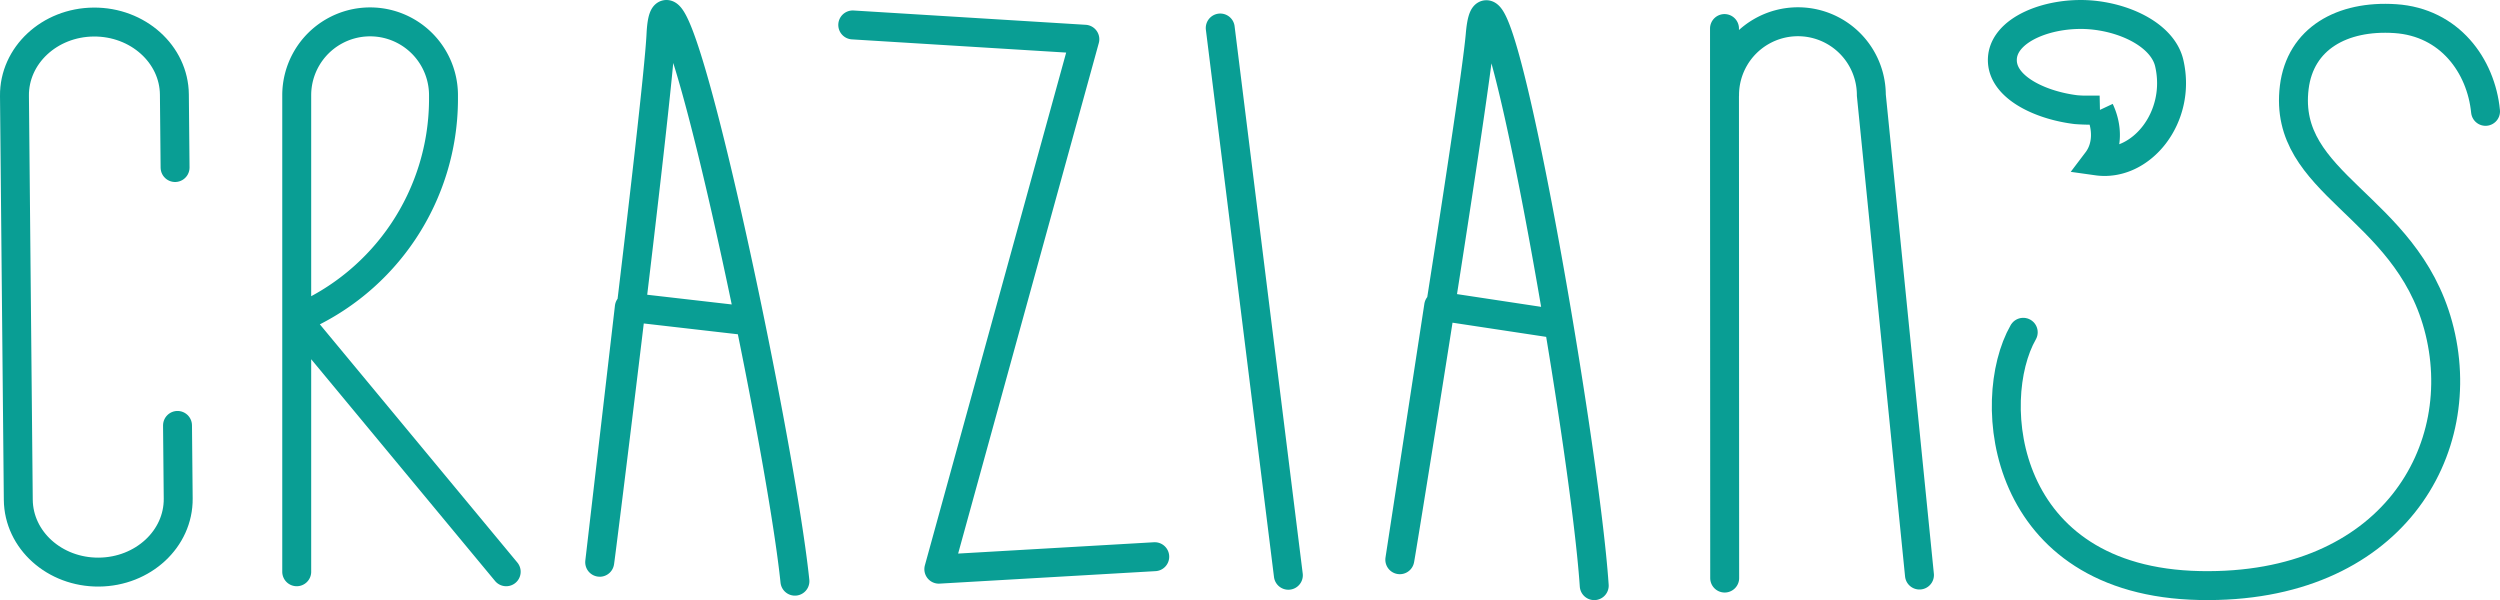
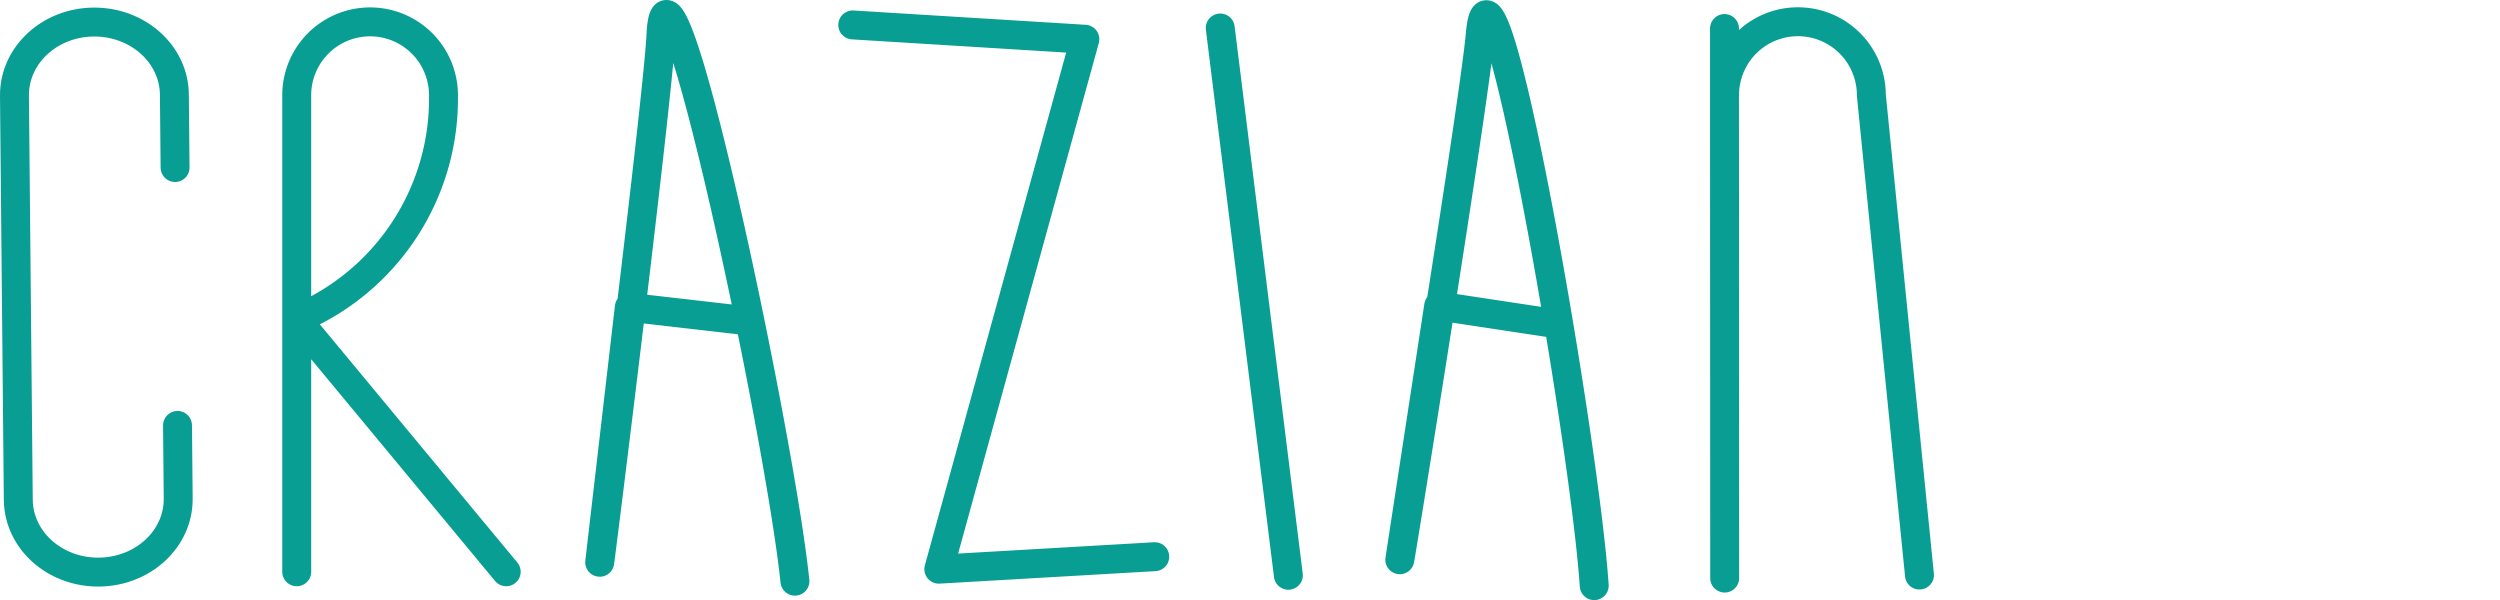
<svg xmlns="http://www.w3.org/2000/svg" viewBox="0 0 398.531 95.662">
  <defs>
    <style>.a,.b,.c{fill:none;stroke:#099e94;stroke-width:4.612px;}.a,.b{stroke-linecap:round;}.a,.c{stroke-miterlimit:10;}.b{stroke-linejoin:round;}</style>
  </defs>
  <path class="a" d="M28.298,67.817l.11,11.647v.006c.062,6.433-5.606,11.673-12.649,11.73-7.045.055-12.784-5.095-12.844-11.528L2.306,15.27C2.245,8.836,7.884,3.57,14.929,3.515,21.973,3.459,27.74,8.635,27.799,15.068v-.006l.11,11.645" />
  <path class="b" d="M274.906,4.551V15.161l.029,76.989-.029-76.989.01.006a11.699,11.699,0,0,1,23.398,0v-.006l7.672,76.507M247.569,51.533l-18.227-2.76-6.113,39.905c-1.221,7.964,11.816-72.371,12.734-83.115,1.767-20.697,16.602,64.26,18.177,87.794M194.521,4.465,205.38,91.703M135.94,3.975l36.998,2.28L149.661,90.734l34.419-1.99M118.633,51.083,100.32,48.978,95.661,89.077c-.93,8.002,9.18-72.747,9.705-83.518,1.015-20.746,18.926,63.623,21.354,87.086M80.694,91.144,47.301,50.87l.223-.09A38.073,38.073,0,0,0,70.699,16.023v-.836a11.699,11.699,0,0,0-23.398,0V91.144" />
-   <path class="b" d="M396.226,17.751C395.509,10.47,390.498,3.536,381.824,2.97c-8.467-.552-15.137,3.171-16.092,10.963C363.829,29.497,383.395,32.566,388.676,51.9c5.401,19.778-7.455,42.044-37.98,41.443-31.74-.623-34.392-29.474-28.167-40.372" />
-   <path class="c" d="M334.308,25.659c1.735-2.291,1.66-5.436.4-8.117a31.567,31.567,0,0,1-3.762-.06c-5.578-.678-11.469-3.43-11.737-7.597-.335-5.21,7.819-8.292,14.857-7.435,5.578.678,10.791,3.542,11.737,7.608C347.808,18.687,341.33,26.649,334.308,25.659Z" />
</svg>